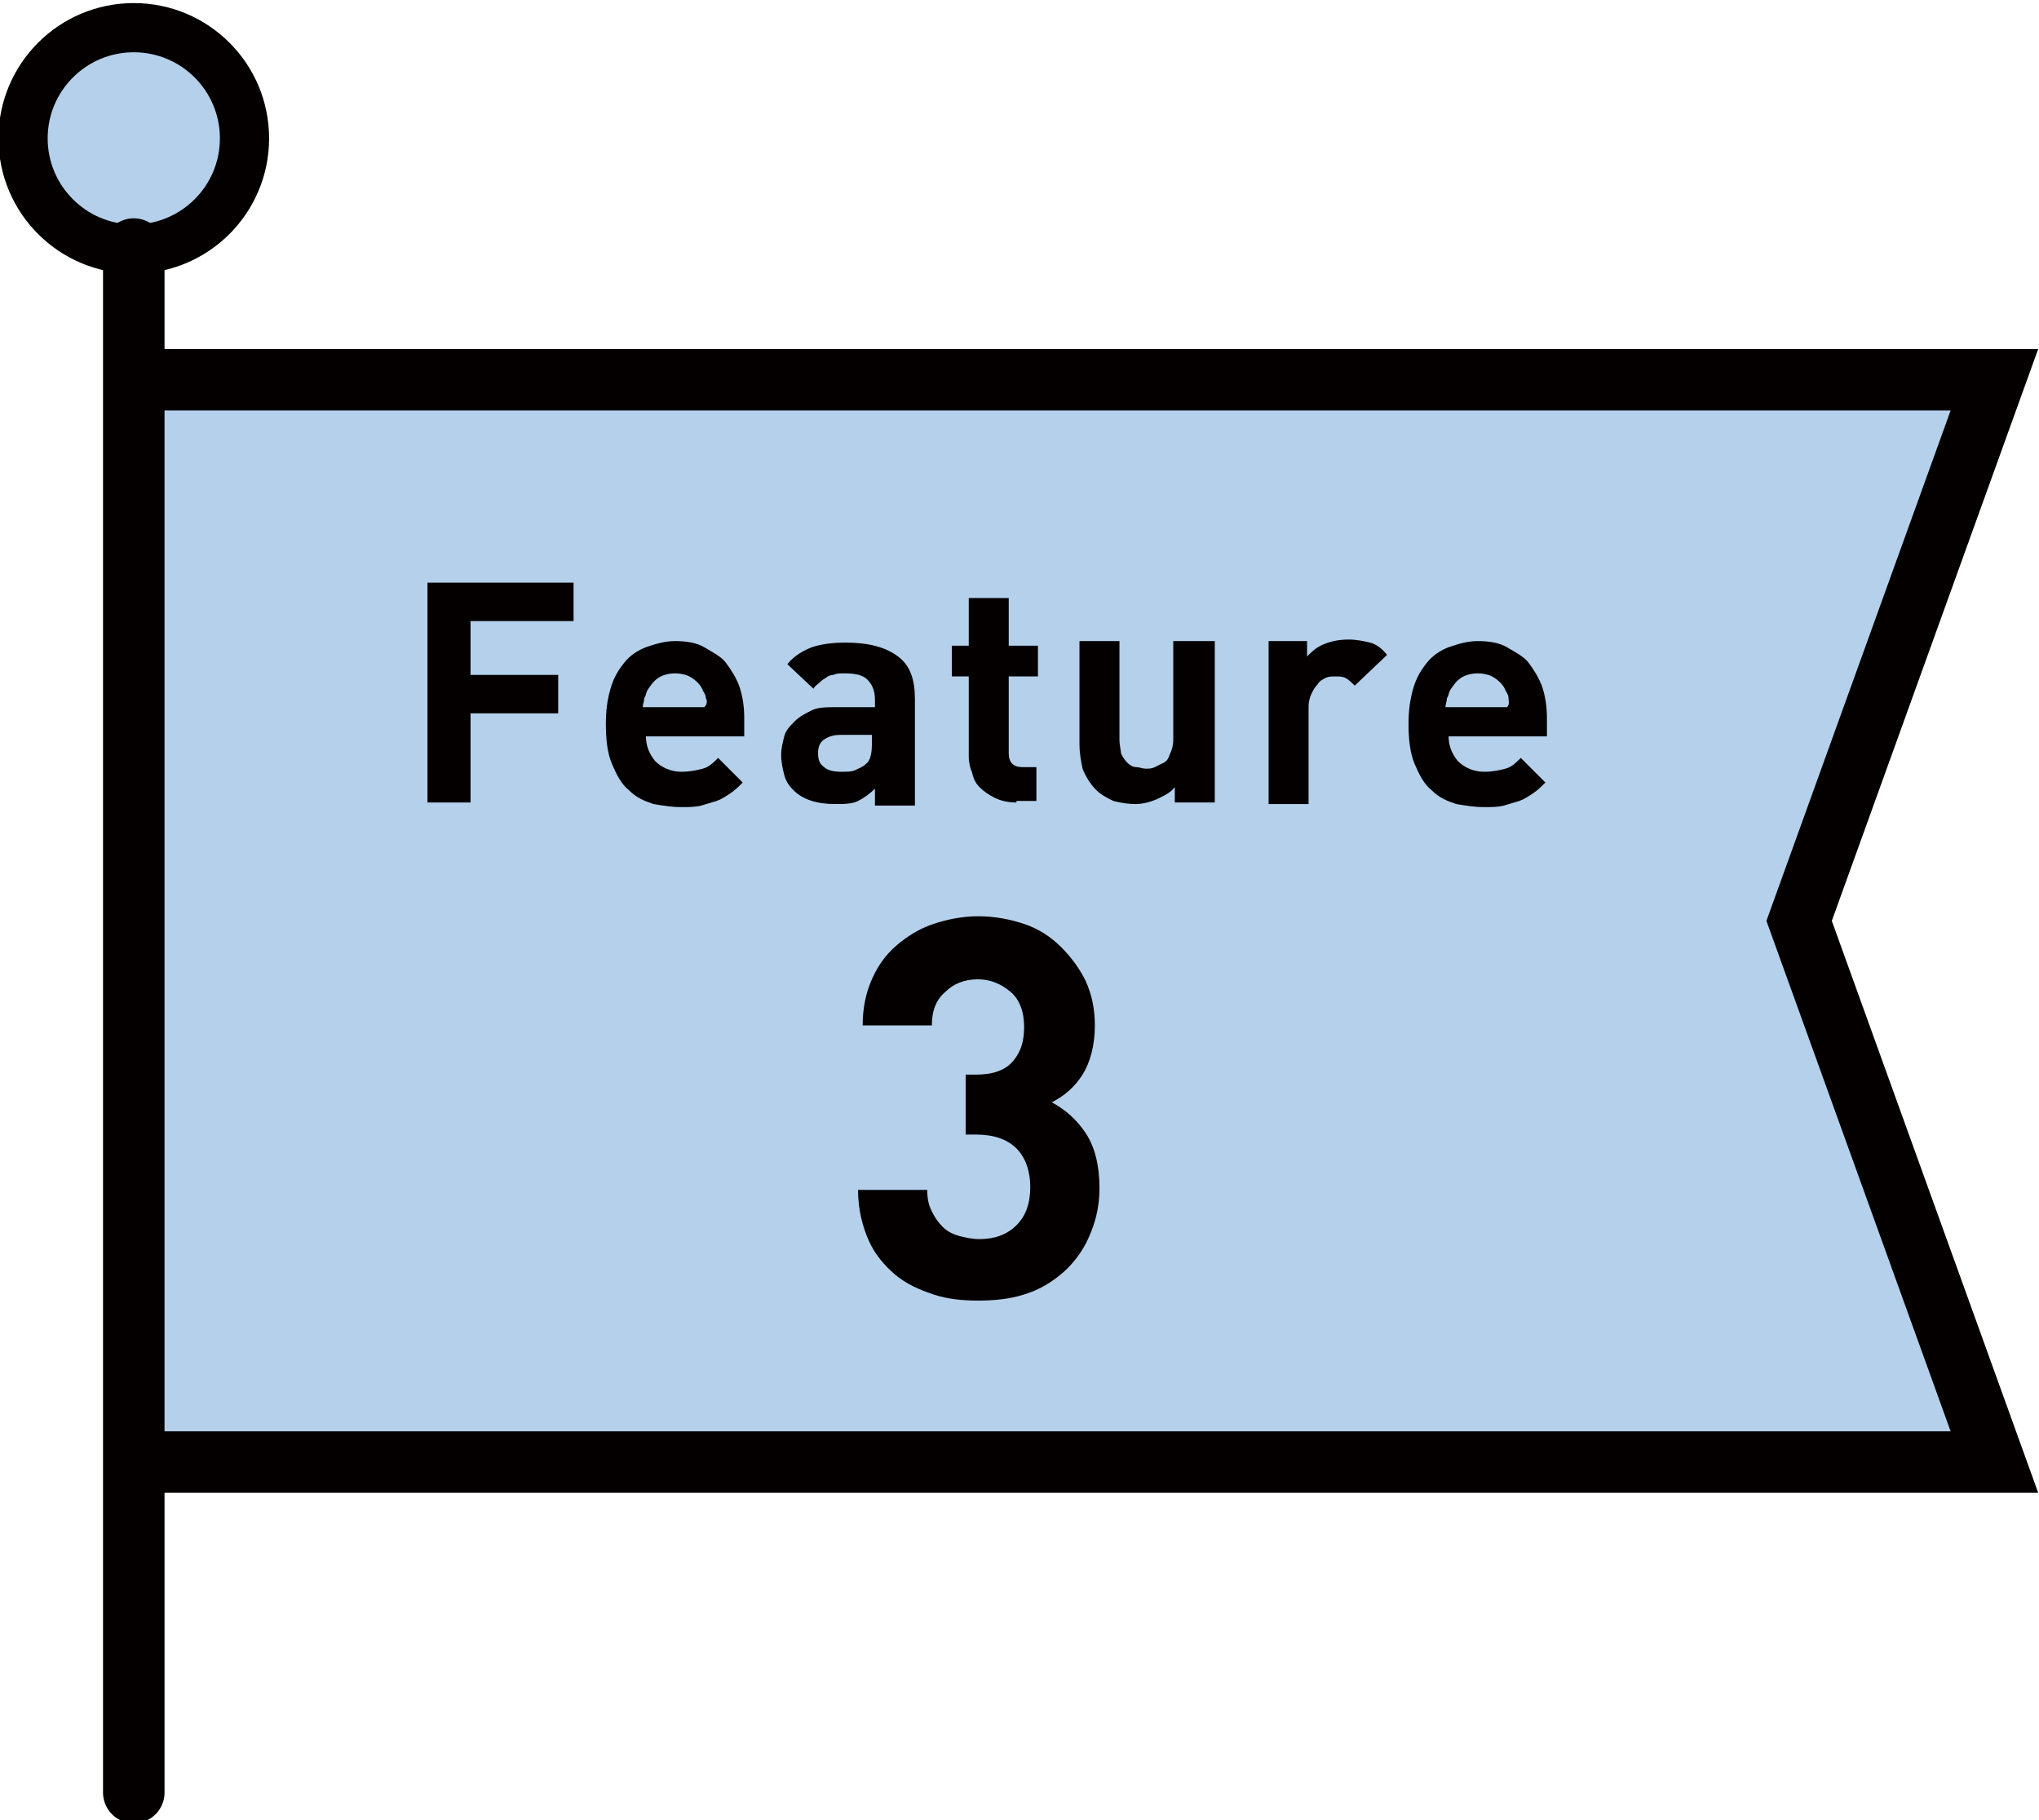
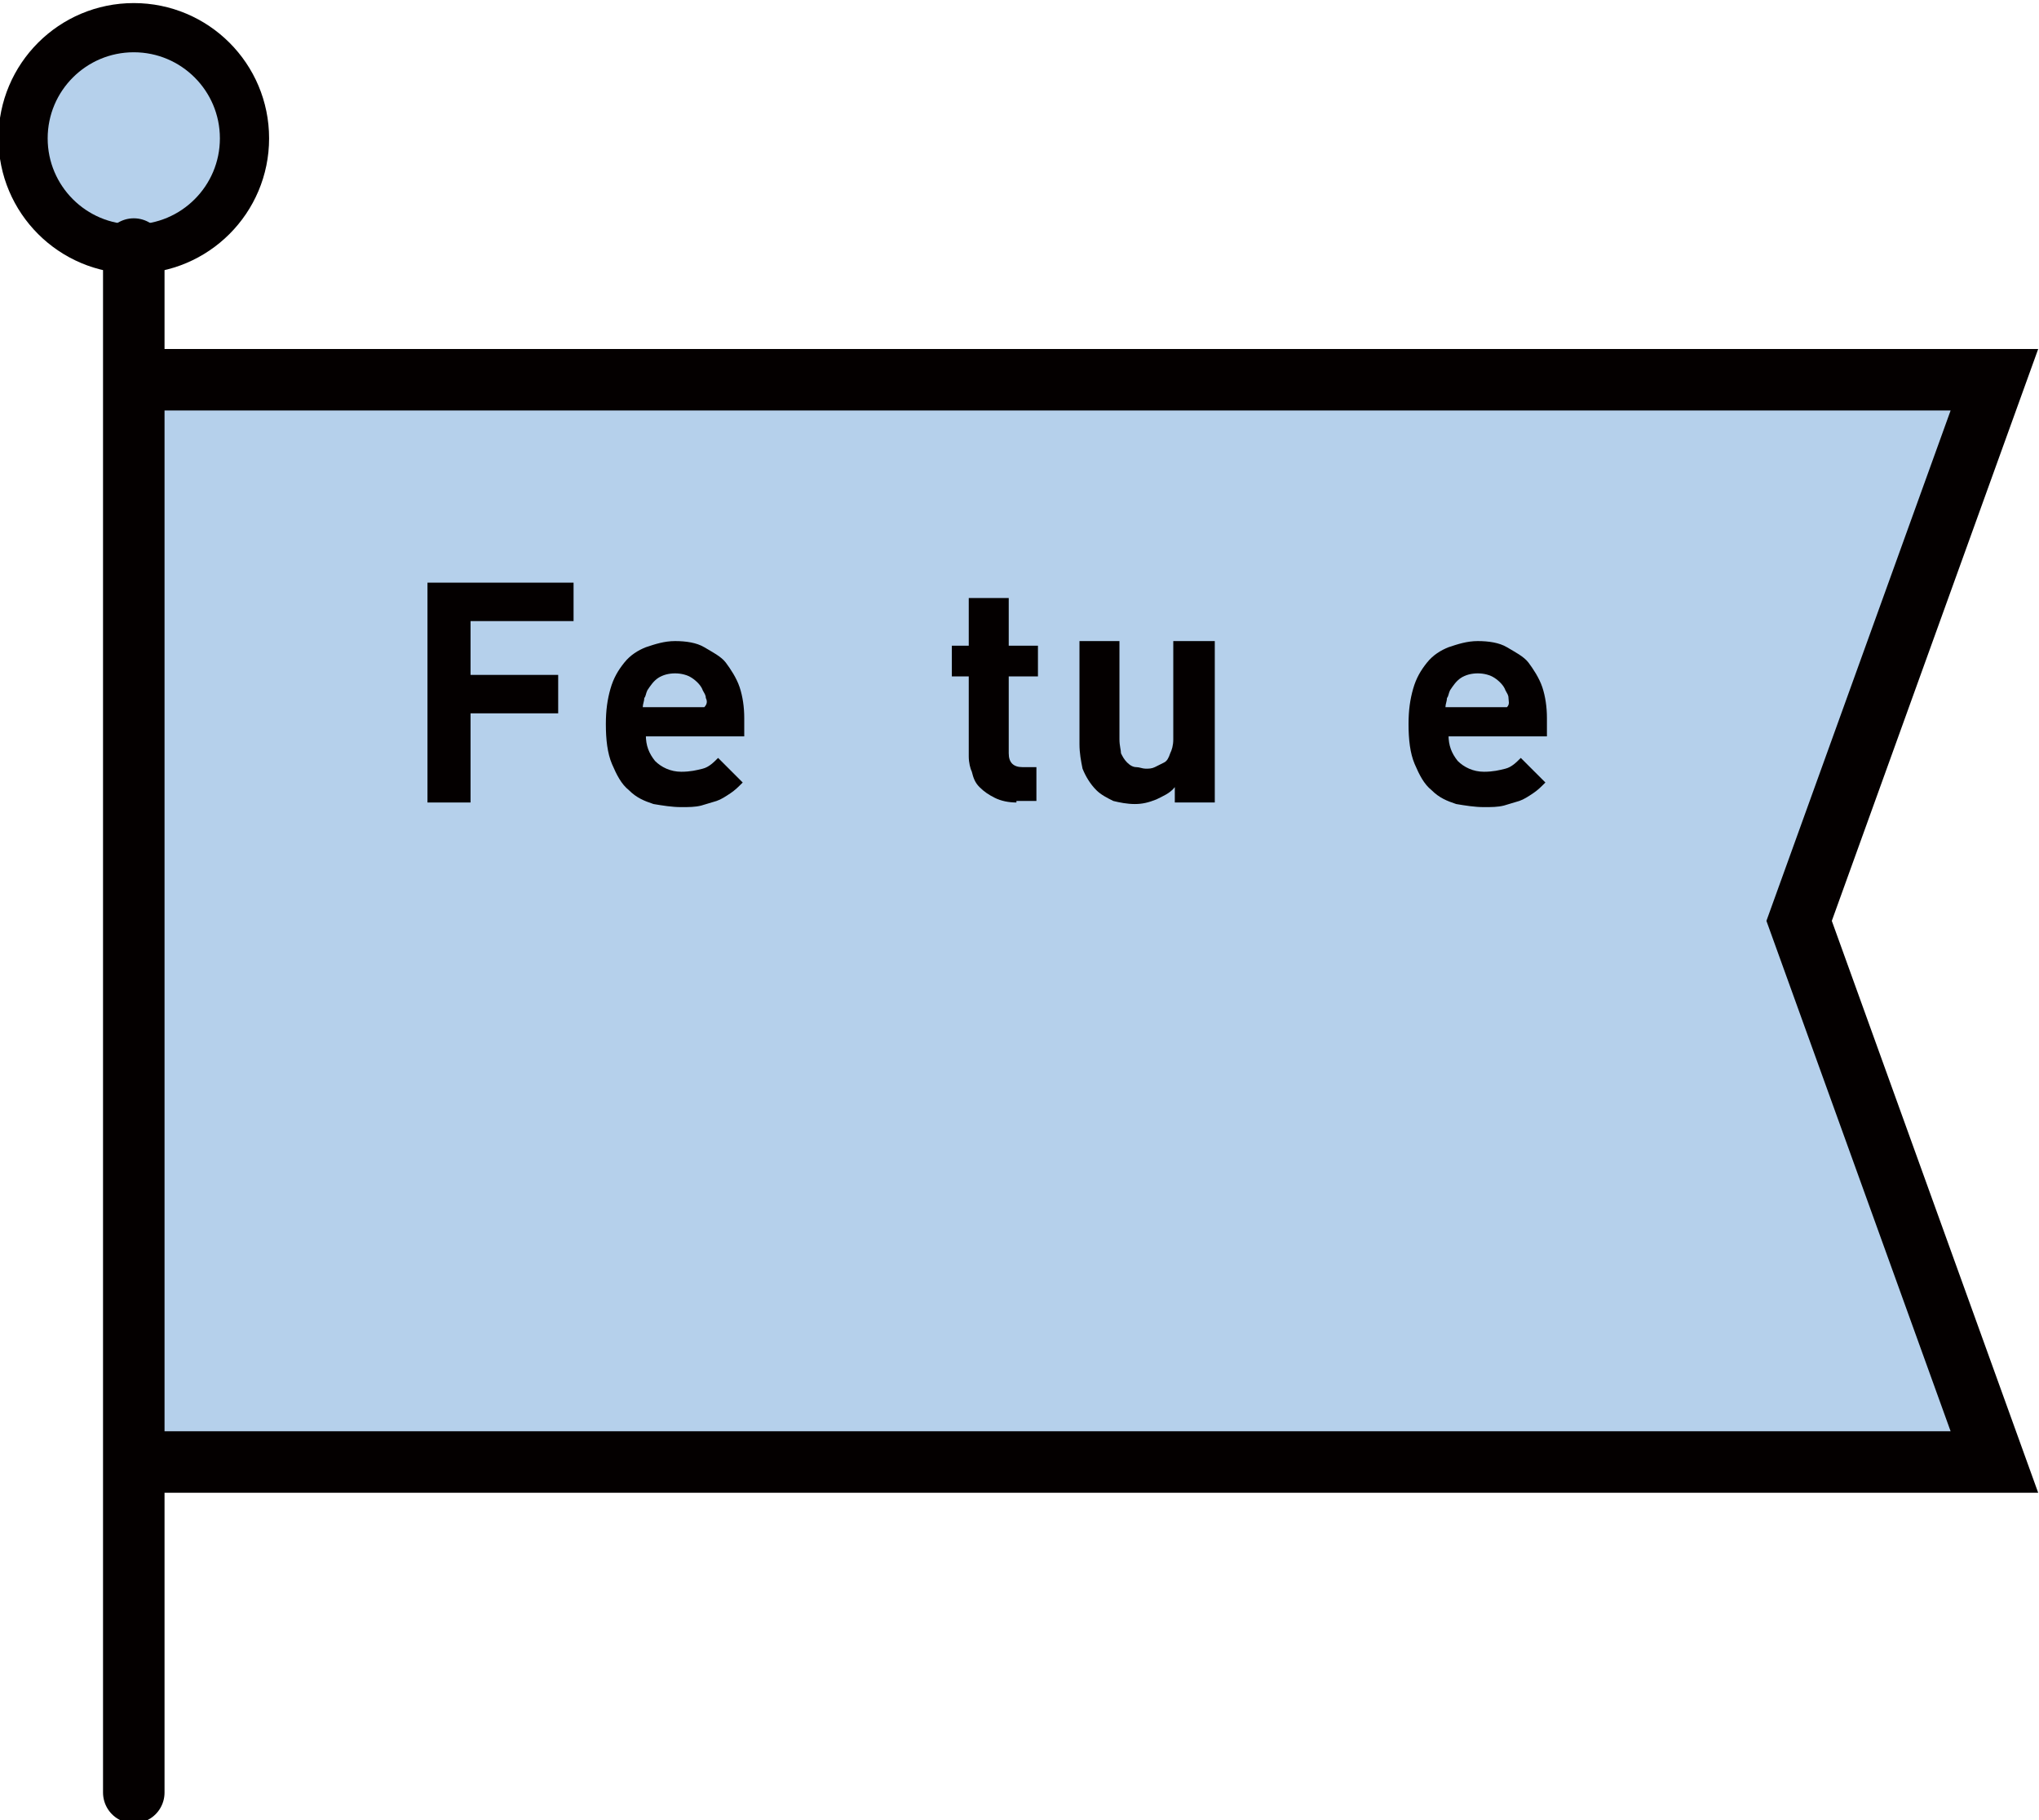
<svg xmlns="http://www.w3.org/2000/svg" version="1.1" id="レイヤー_1" x="0px" y="0px" width="132.6px" height="118.4px" viewBox="0 0 132.6 118.4" style="enable-background:new 0 0 132.6 118.4;" xml:space="preserve">
  <style type="text/css">
	.st0{fill:#B5D0EB;stroke:#040000;stroke-width:3.2;stroke-miterlimit:10;}
	.st1{fill:#B5D0EB;stroke:#040000;stroke-width:4;stroke-miterlimit:10;}
	.st2{fill:#040000;}
	.st3{fill:none;stroke:#040000;stroke-width:4;stroke-linecap:round;stroke-linejoin:round;stroke-miterlimit:10;}
</style>
  <g>
    <circle class="st0" cx="8.7" cy="9" r="7.2" />
    <polyline class="st1" points="8.7,24.7 79.2,24.7 129.7,24.7 117,59.9 129.7,95.1 79.2,95.1 8.7,95.1  " />
    <g>
      <path class="st2" d="M30.6,40.4v3.5h5.7v2.5h-5.7v5.8h-2.8V37.9h9.5v2.5H30.6z" />
      <path class="st2" d="M42,47.8c0,0.7,0.2,1.2,0.6,1.7c0.4,0.4,1,0.7,1.7,0.7c0.6,0,1-0.1,1.4-0.2s0.7-0.4,1-0.7l1.6,1.6    c-0.3,0.3-0.5,0.5-0.8,0.7c-0.3,0.2-0.6,0.4-0.9,0.5c-0.3,0.1-0.7,0.2-1,0.3c-0.4,0.1-0.8,0.1-1.3,0.1c-0.6,0-1.2-0.1-1.8-0.2    c-0.6-0.2-1.1-0.4-1.6-0.9c-0.5-0.4-0.8-1-1.1-1.7c-0.3-0.7-0.4-1.6-0.4-2.6c0-0.9,0.1-1.6,0.3-2.3c0.2-0.7,0.5-1.2,0.9-1.7    c0.4-0.5,0.9-0.8,1.4-1c0.6-0.2,1.2-0.4,1.9-0.4c0.7,0,1.4,0.1,1.9,0.4s1.1,0.6,1.4,1s0.7,1,0.9,1.6c0.2,0.6,0.3,1.3,0.3,2v1.2H42    z M45.9,45.4c0-0.2-0.1-0.3-0.2-0.5c-0.1-0.3-0.4-0.6-0.7-0.8c-0.3-0.2-0.7-0.3-1.1-0.3s-0.8,0.1-1.1,0.3    c-0.3,0.2-0.5,0.5-0.7,0.8c-0.1,0.2-0.1,0.4-0.2,0.5c0,0.2-0.1,0.4-0.1,0.6h4C46,45.8,46,45.6,45.9,45.4z" />
-       <path class="st2" d="M56.9,52.2v-0.9c-0.3,0.3-0.7,0.6-1.1,0.8s-0.9,0.2-1.5,0.2c-1.2,0-2.1-0.3-2.7-0.9c-0.3-0.3-0.5-0.6-0.6-1    c-0.1-0.4-0.2-0.8-0.2-1.3c0-0.4,0.1-0.8,0.2-1.2c0.1-0.4,0.4-0.7,0.7-1c0.3-0.3,0.7-0.5,1.1-0.7c0.4-0.2,1-0.2,1.6-0.2h2.5v-0.5    c0-0.6-0.2-1-0.5-1.3c-0.3-0.3-0.8-0.4-1.5-0.4c-0.3,0-0.5,0-0.7,0.1c-0.2,0-0.4,0.1-0.5,0.2c-0.2,0.1-0.3,0.2-0.4,0.3    c-0.1,0.1-0.3,0.2-0.4,0.4l-1.7-1.6c0.5-0.6,1.1-0.9,1.6-1.1c0.6-0.2,1.3-0.3,2.2-0.3c1.5,0,2.6,0.3,3.4,0.9s1.1,1.5,1.1,2.8v6.9    H56.9z M56.8,47.8h-2.1c-0.5,0-0.8,0.1-1.1,0.3c-0.3,0.2-0.4,0.5-0.4,0.9c0,0.4,0.1,0.7,0.4,0.9c0.2,0.2,0.6,0.3,1.1,0.3    c0.4,0,0.7,0,0.9-0.1s0.5-0.2,0.7-0.4c0.3-0.2,0.4-0.7,0.4-1.3V47.8z" />
      <path class="st2" d="M66.1,52.2c-0.5,0-1-0.1-1.4-0.3c-0.4-0.2-0.7-0.4-1-0.7s-0.4-0.6-0.5-1C63.1,50,63,49.6,63,49.2V44h-1.1v-2    H63v-3.1h2.6V42h1.9v2h-1.9v5c0,0.6,0.3,0.9,0.9,0.9h0.9v2.2H66.1z" />
      <path class="st2" d="M76.4,52.2v-1c-0.3,0.4-0.8,0.6-1.2,0.8c-0.5,0.2-0.9,0.3-1.4,0.3c-0.5,0-1-0.1-1.4-0.2    c-0.4-0.2-0.8-0.4-1.1-0.7c-0.4-0.4-0.7-0.9-0.9-1.4c-0.1-0.5-0.2-1-0.2-1.6v-6.7h2.6v6.4c0,0.4,0.1,0.7,0.1,0.9    c0.1,0.2,0.2,0.4,0.4,0.6s0.4,0.3,0.6,0.3s0.4,0.1,0.6,0.1s0.4,0,0.6-0.1c0.2-0.1,0.4-0.2,0.6-0.3s0.3-0.3,0.4-0.6    c0.1-0.2,0.2-0.5,0.2-0.9v-6.4H79v10.5H76.4z" />
-       <path class="st2" d="M88.1,44.6c-0.2-0.2-0.4-0.4-0.6-0.5S87.1,44,86.8,44c-0.2,0-0.4,0-0.6,0.1c-0.2,0.1-0.4,0.2-0.5,0.4    c-0.2,0.2-0.3,0.4-0.4,0.6c-0.1,0.2-0.2,0.5-0.2,0.9v6.3h-2.6V41.7H85v1c0.3-0.3,0.6-0.6,1.1-0.8c0.5-0.2,1-0.3,1.6-0.3    c0.5,0,1,0.1,1.4,0.2c0.4,0.1,0.8,0.4,1.1,0.8L88.1,44.6z" />
      <path class="st2" d="M94.2,47.8c0,0.7,0.2,1.2,0.6,1.7c0.4,0.4,1,0.7,1.7,0.7c0.6,0,1-0.1,1.4-0.2s0.7-0.4,1-0.7l1.6,1.6    c-0.3,0.3-0.5,0.5-0.8,0.7c-0.3,0.2-0.6,0.4-0.9,0.5c-0.3,0.1-0.7,0.2-1,0.3c-0.4,0.1-0.8,0.1-1.3,0.1c-0.6,0-1.2-0.1-1.8-0.2    c-0.6-0.2-1.1-0.4-1.6-0.9c-0.5-0.4-0.8-1-1.1-1.7c-0.3-0.7-0.4-1.6-0.4-2.6c0-0.9,0.1-1.6,0.3-2.3c0.2-0.7,0.5-1.2,0.9-1.7    c0.4-0.5,0.9-0.8,1.4-1c0.6-0.2,1.2-0.4,1.9-0.4c0.7,0,1.4,0.1,1.9,0.4s1.1,0.6,1.4,1s0.7,1,0.9,1.6c0.2,0.6,0.3,1.3,0.3,2v1.2    H94.2z M98.1,45.4c0-0.2-0.1-0.3-0.2-0.5c-0.1-0.3-0.4-0.6-0.7-0.8c-0.3-0.2-0.7-0.3-1.1-0.3s-0.8,0.1-1.1,0.3    c-0.3,0.2-0.5,0.5-0.7,0.8c-0.1,0.2-0.1,0.4-0.2,0.5c0,0.2-0.1,0.4-0.1,0.6h4C98.2,45.8,98.1,45.6,98.1,45.4z" />
    </g>
    <g>
-       <path class="st2" d="M70.8,80.5c-0.4,0.9-1,1.7-1.7,2.3s-1.5,1.1-2.5,1.4c-0.9,0.3-2,0.4-3,0.4c-1,0-2-0.1-2.9-0.4    c-0.9-0.3-1.8-0.7-2.5-1.3c-0.7-0.6-1.3-1.3-1.7-2.2s-0.7-2-0.7-3.3h4.5c0,0.6,0.1,1,0.3,1.4c0.2,0.4,0.4,0.7,0.7,1    c0.3,0.3,0.7,0.5,1.1,0.6s0.8,0.2,1.3,0.2c1,0,1.8-0.3,2.4-0.9s0.9-1.4,0.9-2.5c0-1-0.3-1.9-0.9-2.5c-0.6-0.6-1.5-0.9-2.6-0.9    h-0.7v-3.9h0.7c1.1,0,1.9-0.3,2.4-0.9c0.5-0.6,0.7-1.3,0.7-2.2c0-1-0.3-1.8-0.9-2.3c-0.6-0.5-1.3-0.8-2.1-0.8    c-0.9,0-1.6,0.3-2.1,0.8c-0.6,0.5-0.9,1.2-0.9,2.2h-4.5c0-1.1,0.2-2.1,0.6-3s0.9-1.6,1.6-2.2c0.7-0.6,1.5-1.1,2.4-1.4    c0.9-0.3,1.9-0.5,2.9-0.5c1.1,0,2.1,0.2,3,0.5c0.9,0.3,1.7,0.8,2.4,1.5s1.2,1.4,1.6,2.2c0.4,0.9,0.6,1.8,0.6,2.9    c0,1.3-0.3,2.4-0.8,3.2c-0.5,0.8-1.2,1.4-2,1.8c0.9,0.5,1.6,1.1,2.2,2s0.9,2.1,0.9,3.6C71.5,78.6,71.2,79.6,70.8,80.5z" />
-     </g>
+       </g>
    <line class="st3" x1="8.7" y1="16.2" x2="8.7" y2="116.6" />
  </g>
</svg>